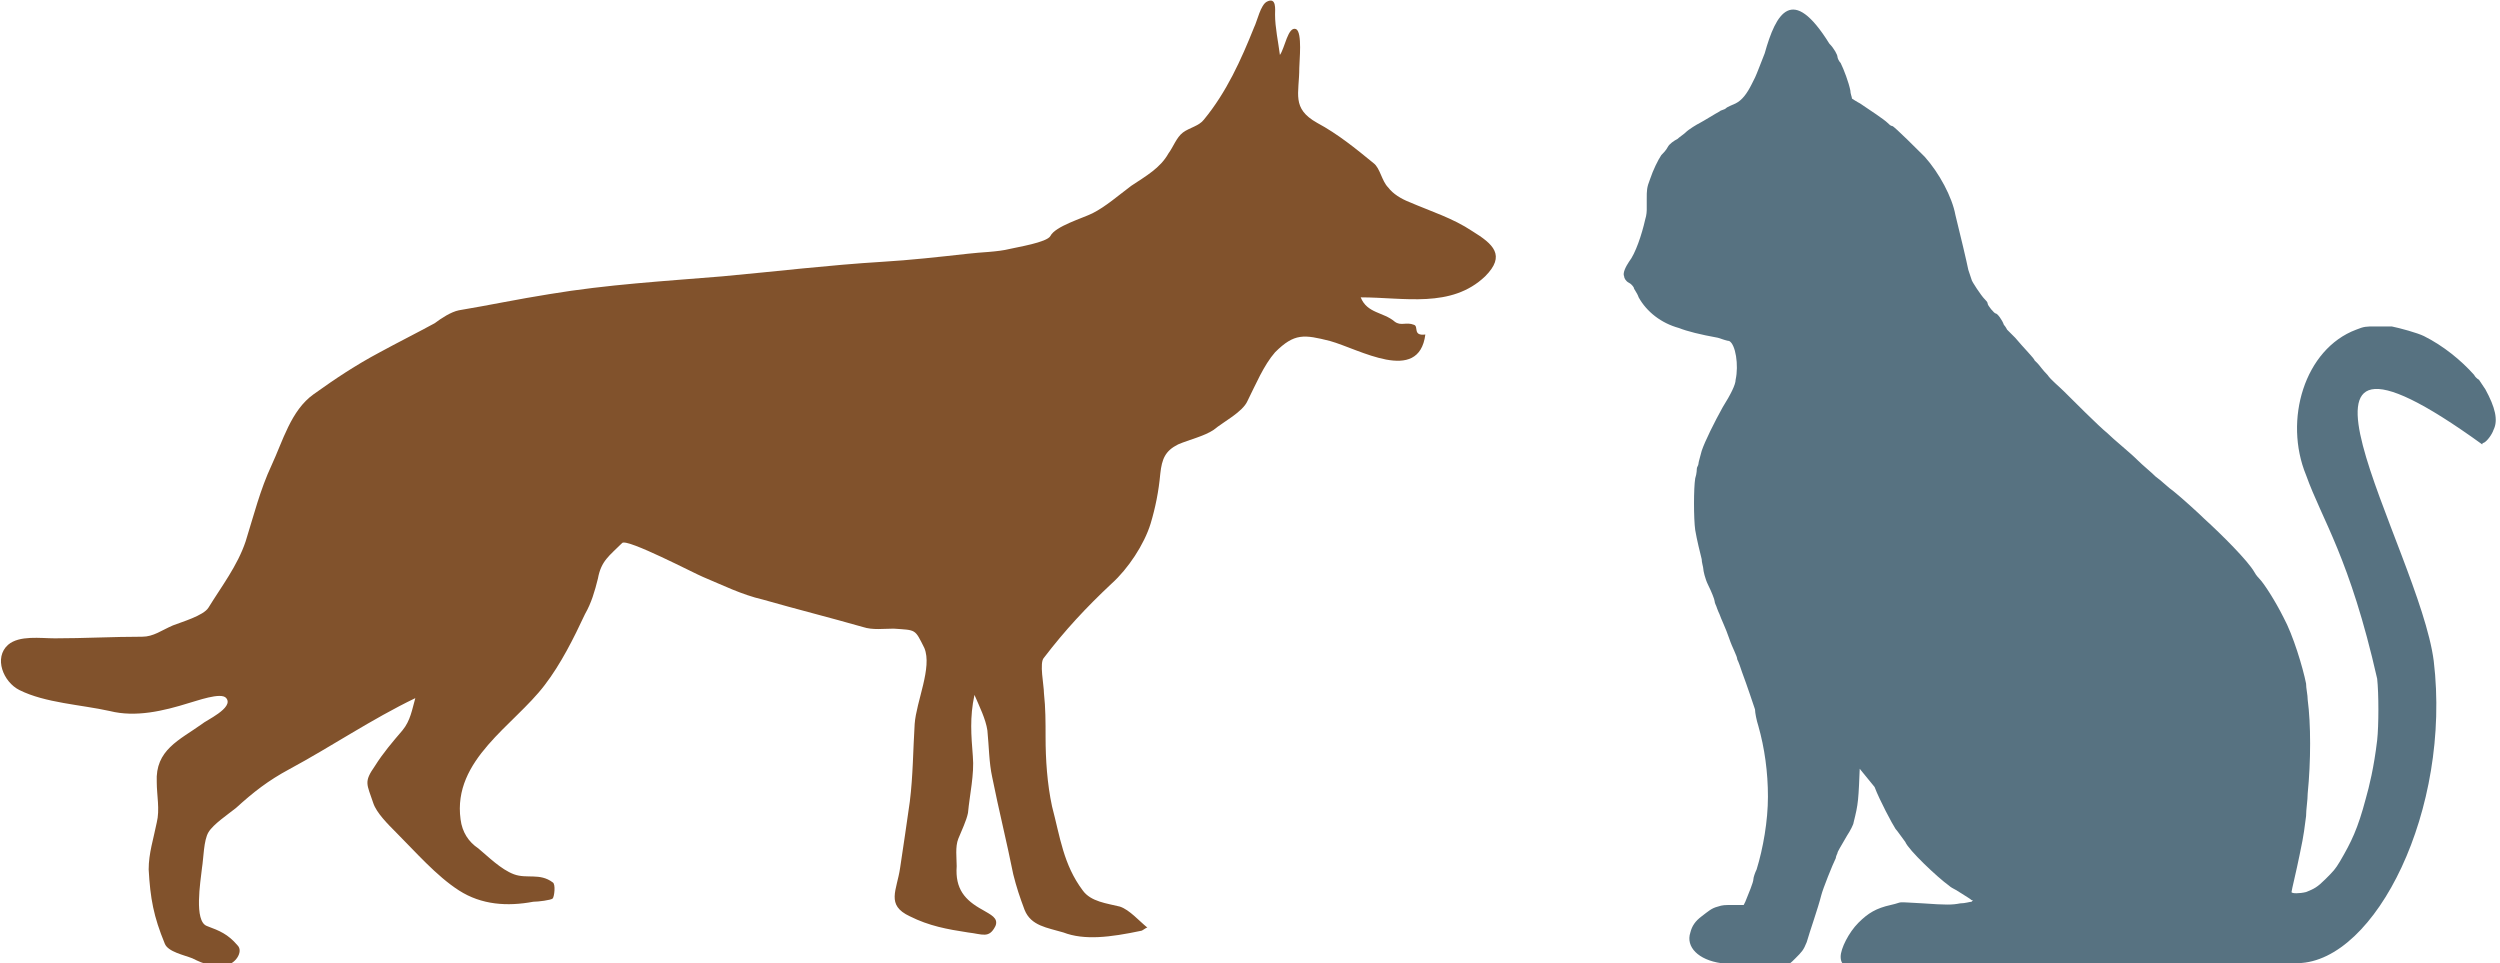
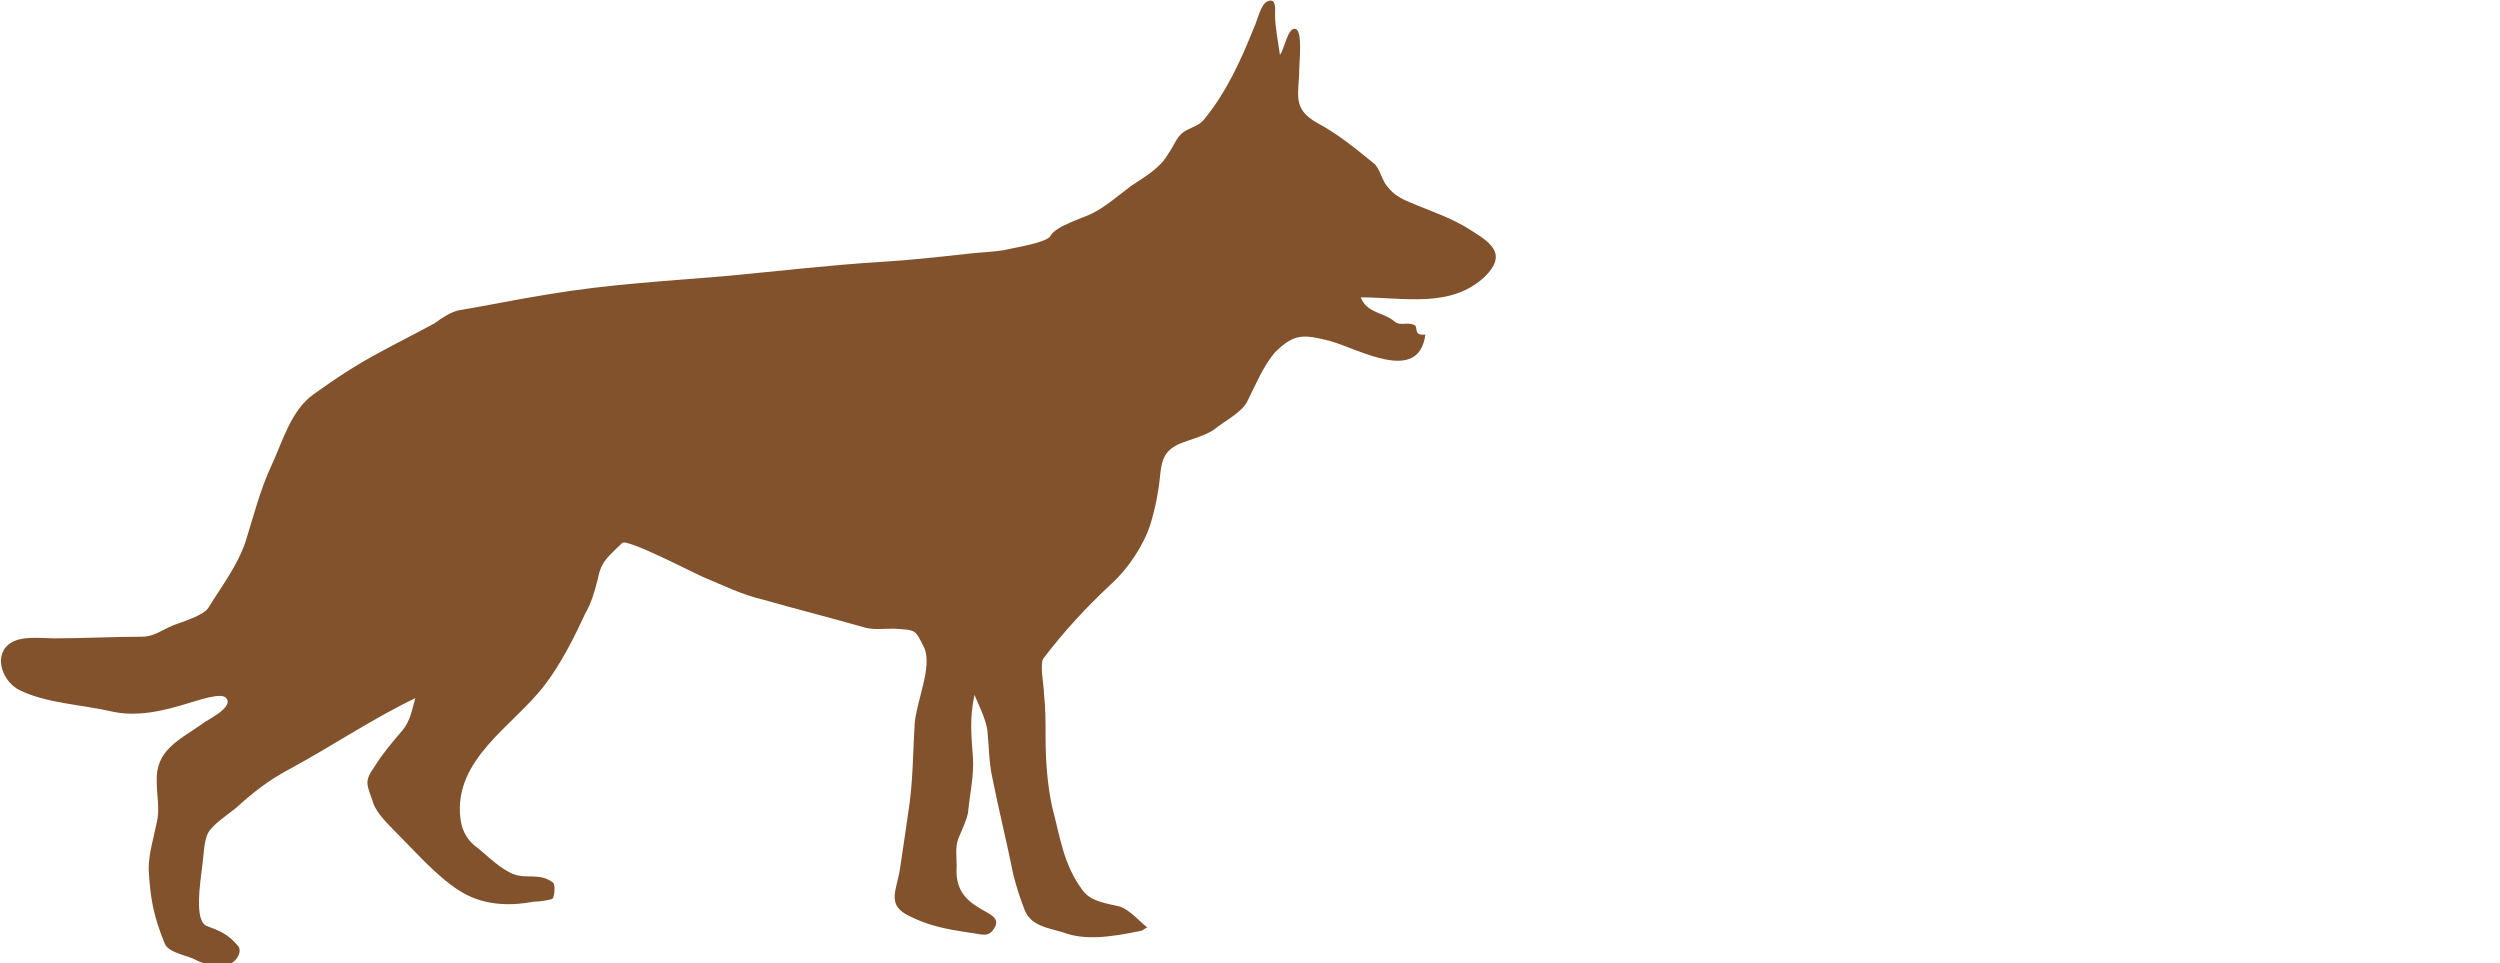
<svg xmlns="http://www.w3.org/2000/svg" version="1.1" id="Ebene_1" x="0px" y="0px" viewBox="0 0 154.7 59.6" style="enable-background:new 0 0 154.7 59.6;" xml:space="preserve">
  <style type="text/css">
	.st0{fill:#08662B;}
	.st1{fill:#81522C;}
	.st2{fill:#577281;}
	.st3{fill:#8A9636;}
	.st4{fill:#8E1204;}
	.st5{fill:#E6AD25;}
</style>
  <g>
    <path class="st1" d="M70.6,57.6c0.1,0,0.3-0.2,0.4-0.2c-0.5-0.4-1.1-1.1-1.7-1.3c-0.8-0.2-1.8-0.3-2.3-1c-1.2-1.6-1.4-3.3-1.9-5.2   c-0.3-1.4-0.4-2.9-0.4-4.3c0-0.9,0-1.8-0.1-2.7c0-0.5-0.3-1.9,0-2.2c1.3-1.7,2.6-3.1,4.2-4.6c1-0.9,2-2.4,2.4-3.7   c0.3-1,0.5-2,0.6-3.1c0.1-0.9,0.3-1.4,1.1-1.8c0.7-0.3,1.6-0.5,2.2-0.9c0.6-0.5,1.8-1.1,2.1-1.8c0.5-1,1-2.2,1.7-3   c1.2-1.2,1.8-1.1,3.4-0.7c1.8,0.5,5.5,2.7,5.9-0.4c-0.8,0.1-0.4-0.5-0.7-0.6c-0.5-0.2-0.8,0.1-1.2-0.2c-0.7-0.6-1.7-0.5-2.1-1.5   c2.7,0,5.6,0.7,7.7-1.3c1.3-1.3,0.5-2-0.8-2.8c-1.2-0.8-2.5-1.2-3.9-1.8c-0.5-0.2-1-0.5-1.3-0.9c-0.4-0.4-0.5-1.2-0.9-1.5   c-1.1-0.9-2.2-1.8-3.5-2.5c-1.6-0.9-1.1-1.8-1.1-3.4c0-0.4,0.2-2.2-0.2-2.4c-0.5-0.2-0.7,1.2-1,1.6c-0.1-0.8-0.3-1.7-0.3-2.5   c0-0.3,0.1-1.1-0.5-0.8c-0.4,0.2-0.6,1.2-0.8,1.6c-0.8,2-1.7,4-3.1,5.7c-0.3,0.4-0.9,0.5-1.3,0.8c-0.4,0.3-0.6,0.9-0.9,1.3   c-0.5,0.9-1.4,1.4-2.3,2c-0.8,0.6-1.6,1.3-2.4,1.7C67,13.5,65.3,14,65,14.6c-0.2,0.4-2.1,0.7-2.5,0.8c-0.8,0.2-1.8,0.2-2.6,0.3   c-1.8,0.2-3.6,0.4-5.3,0.5c-3.3,0.2-6.6,0.6-9.9,0.9c-3.6,0.3-7.1,0.5-10.7,1.1c-1.9,0.3-3.8,0.7-5.6,1c-0.5,0.1-1.1,0.5-1.5,0.8   c-1.1,0.6-2.3,1.2-3.4,1.8c-1.5,0.8-2.7,1.6-4.1,2.6c-1.4,1-1.9,2.9-2.6,4.4c-0.7,1.5-1.1,3.1-1.6,4.7c-0.5,1.5-1.5,2.8-2.3,4.1   c-0.3,0.5-1.7,0.9-2.2,1.1C10,39,9.5,39.4,8.8,39.4c-1.8,0-3.6,0.1-5.4,0.1c-0.9,0-2.2-0.2-2.9,0.4c-0.9,0.8-0.3,2.3,0.7,2.8   c1.6,0.8,3.8,0.9,5.6,1.3c1.6,0.4,3.3,0,4.9-0.5c0.4-0.1,2-0.7,2.3-0.3c0.5,0.6-1.3,1.4-1.5,1.6c-1.4,1-2.9,1.6-2.8,3.6   c0,0.8,0.2,1.7,0,2.5c-0.2,1-0.5,1.9-0.5,2.9c0.1,1.8,0.3,2.9,1,4.6c0.2,0.5,1.2,0.7,1.7,0.9c0.8,0.4,1.2,0.5,2.1,0.4   c0.5,0,1.1-0.8,0.7-1.2c-0.6-0.7-1.1-0.9-1.9-1.2c-0.8-0.3-0.4-2.7-0.3-3.6c0.1-0.6,0.1-1.7,0.4-2.2c0.3-0.5,1.2-1.1,1.7-1.5   c1.1-1,2-1.7,3.3-2.4c2.6-1.4,5.1-3.1,7.8-4.4c-0.2,0.7-0.3,1.4-0.8,2c-0.6,0.7-1.2,1.4-1.7,2.2c-0.7,1-0.5,1.1-0.1,2.3   c0.2,0.6,0.9,1.3,1.4,1.8c1.2,1.2,2.5,2.7,3.9,3.6c1.4,0.9,3,1,4.6,0.7c0.3,0,1.1-0.1,1.2-0.2c0.1-0.1,0.2-0.9,0-1   c-0.8-0.6-1.6-0.2-2.4-0.5c-0.8-0.3-1.6-1.1-2.2-1.6c-0.6-0.4-1-1-1.1-1.8c-0.5-3.7,3.3-5.8,5.2-8.3c1-1.3,1.8-2.9,2.5-4.4   c0.4-0.7,0.6-1.4,0.8-2.2c0.2-1.1,0.7-1.4,1.5-2.2c0.3-0.3,4.5,1.9,5,2.1c1.2,0.5,2.4,1.1,3.7,1.4c2.1,0.6,4.1,1.1,6.2,1.7   c0.6,0.2,1.3,0.1,1.9,0.1c1.4,0.1,1.3,0,1.9,1.2c0.5,1.2-0.5,3.3-0.6,4.7c-0.1,1.6-0.1,3.2-0.3,4.8c-0.2,1.4-0.4,2.8-0.6,4.1   c-0.2,1.4-0.9,2.3,0.6,3c1.2,0.6,2.3,0.8,3.6,1c0.9,0.1,1.3,0.4,1.7-0.4c0.2-0.5-0.3-0.7-0.8-1c-1.1-0.6-1.7-1.3-1.6-2.7   c0-0.5-0.1-1.2,0.1-1.7c0.2-0.5,0.5-1.1,0.6-1.6c0.1-1.1,0.4-2.4,0.3-3.5c-0.1-1.3-0.2-2.4,0.1-3.8c0.3,0.7,0.7,1.5,0.8,2.2   c0.1,1,0.1,2,0.3,2.9c0.4,2,0.9,4,1.3,6c0.2,0.8,0.4,1.4,0.7,2.2c0.4,1,1.4,1.1,2.4,1.4C67.1,58.2,68.7,58,70.6,57.6" />
-     <path class="st2" d="M106.5,59.6c-1.4-0.2-2.2-1-1.9-1.9c0.1-0.4,0.3-0.7,0.7-1c0.4-0.3,0.6-0.5,1-0.6c0.3-0.1,0.4-0.1,1-0.1l0.6,0   l0.1-0.2c0.2-0.5,0.5-1.2,0.5-1.4c0-0.1,0.1-0.4,0.2-0.6c0.4-1.3,0.7-3,0.7-4.5c0-1.5-0.2-3-0.6-4.4c-0.1-0.3-0.2-0.8-0.2-1   c-0.1-0.3-0.5-1.5-0.8-2.3c-0.1-0.3-0.2-0.6-0.3-0.8c0-0.2-0.3-0.7-0.5-1.3c-0.2-0.6-0.5-1.2-0.6-1.5c-0.1-0.2-0.2-0.5-0.2-0.5   c0,0-0.1-0.2-0.1-0.3c0-0.1-0.2-0.6-0.4-1c-0.2-0.4-0.3-0.9-0.3-1c0-0.1-0.1-0.4-0.1-0.6c-0.1-0.4-0.3-1.2-0.4-1.8   c-0.1-0.7-0.1-2.6,0-3.2c0.1-0.3,0.1-0.6,0.1-0.6c0-0.1,0.1-0.2,0.1-0.3c0-0.1,0.1-0.4,0.2-0.8c0.2-0.6,0.8-1.8,1.3-2.7   c0.5-0.8,0.8-1.4,0.8-1.7c0.2-0.9,0-2.2-0.4-2.4c-0.1,0-0.4-0.1-0.7-0.2c-1.1-0.2-1.9-0.4-2.4-0.6c-1.1-0.3-2-1-2.5-1.9   c-0.1-0.3-0.3-0.5-0.3-0.6c0,0-0.1-0.2-0.3-0.3c-0.2-0.1-0.3-0.3-0.3-0.4c-0.1-0.2,0.1-0.6,0.3-0.9c0.4-0.5,0.8-1.7,1-2.6   c0.1-0.3,0.1-0.6,0.1-0.6c0,0,0-0.3,0-0.7c0-0.5,0-0.7,0.2-1.2c0.2-0.6,0.5-1.2,0.7-1.5c0.1-0.1,0.3-0.3,0.4-0.5s0.4-0.4,0.6-0.5   c0.1-0.1,0.4-0.3,0.5-0.4c0.2-0.2,0.7-0.5,0.9-0.6c0.2-0.1,1-0.6,1.2-0.7c0.1-0.1,0.3-0.1,0.4-0.2c0.1-0.1,0.4-0.2,0.6-0.3   c0.4-0.2,0.7-0.6,1-1.2c0.1-0.2,0.2-0.4,0.2-0.4c0.1-0.2,0.4-1,0.6-1.5c0.7-2.5,1.7-4.3,4-0.6c0.3,0.3,0.5,0.7,0.5,0.8   c0,0.1,0.1,0.3,0.2,0.4c0.2,0.4,0.5,1.2,0.6,1.7c0,0.2,0.1,0.4,0.1,0.5c0,0,0.3,0.2,0.5,0.3c0.6,0.4,1.5,1,1.7,1.2   c0.1,0.1,0.2,0.2,0.3,0.2c0.1,0,1.7,1.6,2,1.9c0.9,1,1.7,2.5,1.9,3.6c0.3,1.2,0.7,2.9,0.8,3.4c0.1,0.3,0.2,0.6,0.2,0.6   c0,0.1,0.6,1,0.8,1.2c0.1,0.1,0.2,0.2,0.2,0.3c0,0.1,0.4,0.6,0.5,0.6c0.1,0,0.4,0.4,0.5,0.7c0.1,0.1,0.2,0.3,0.2,0.3   c0,0,0.3,0.3,0.5,0.5c0.5,0.6,1.2,1.3,1.2,1.4c0,0,0.1,0.1,0.2,0.2c0.1,0.1,0.3,0.4,0.6,0.7c0.2,0.3,0.7,0.7,1,1   c0.5,0.5,2.2,2.2,2.7,2.6c0.4,0.4,1.4,1.2,1.9,1.7c0.3,0.3,0.8,0.7,1.1,1c0.3,0.2,0.8,0.7,1.1,0.9c0.5,0.4,1.6,1.4,1.9,1.7   c1.1,1,2.7,2.6,3.1,3.3c0.1,0.2,0.3,0.4,0.3,0.4c0.3,0.3,1,1.4,1.5,2.4c0.6,1.1,1.2,3.1,1.4,4.1c0,0.3,0.1,0.7,0.1,1   c0.2,1.5,0.2,3.8,0,5.8c0,0.4-0.1,1-0.1,1.4c-0.1,0.7-0.1,1-0.4,2.4c-0.2,1-0.5,2.2-0.5,2.3c0,0.1,0.5,0.1,0.9,0   c0.5-0.2,0.7-0.3,1.2-0.8c0.5-0.5,0.6-0.6,0.9-1.1c0.7-1.2,1.1-2,1.6-3.9c0.2-0.7,0.5-1.9,0.7-3.6c0.1-0.9,0.1-2.9,0-3.8   c-1.7-7.5-3.4-9.8-4.4-12.6c-1.4-3.4-0.1-7.8,3.1-9c0.5-0.2,0.6-0.2,1.2-0.2c0.4,0,0.8,0,1,0c0.5,0.1,1.6,0.4,2,0.6   c1.2,0.6,2.3,1.5,3.1,2.4c0.1,0.2,0.3,0.3,0.3,0.3c0,0,0.2,0.3,0.4,0.6c0.6,1.1,0.8,1.9,0.5,2.5c-0.1,0.3-0.4,0.7-0.6,0.8   c-0.1,0-0.1,0.1-0.1,0.1c-14.8-10.7-3.9,6.4-3,13.4c1.1,9.2-3.6,18.6-8.4,18.7c-0.8,0.3,0,0.3-13.1,0.3c-12.1,0-14.3,0-14.8-0.1   c-0.3-0.1-0.4-0.3-0.4-0.6c0-0.5,0.5-1.5,1.1-2.1c0.6-0.6,1.1-0.9,2-1.1c0.9-0.2,0.1-0.2,2-0.1c1.4,0.1,1.8,0.1,2.3,0   c0.3,0,0.6-0.1,0.7-0.1c0.1-0.1,0.1-0.1,0-0.1c-0.1-0.1-0.3-0.2-0.6-0.4c-0.3-0.2-0.5-0.3-0.5-0.3c0,0-0.2-0.1-0.3-0.2   c-0.7-0.5-2.5-2.2-2.7-2.7c-0.3-0.4-0.5-0.7-0.6-0.8c-0.2-0.3-1-1.8-1.3-2.6c-4.9-5.9-1.4-3.2-0.9-1.6c-0.1,2.5-0.1,2.6-0.4,3.8   c0,0.1-0.2,0.5-0.4,0.8c-0.4,0.7-0.6,1-0.6,1.1c0,0-0.1,0.2-0.1,0.3c-0.2,0.4-0.8,1.9-0.9,2.3c-0.2,0.8-0.7,2.2-0.9,2.9   c-0.2,0.5-0.3,0.6-0.7,1c-0.6,0.6-0.6,0.6-2.6,0.6C107.6,59.6,106.7,59.6,106.5,59.6" />
  </g>
</svg>